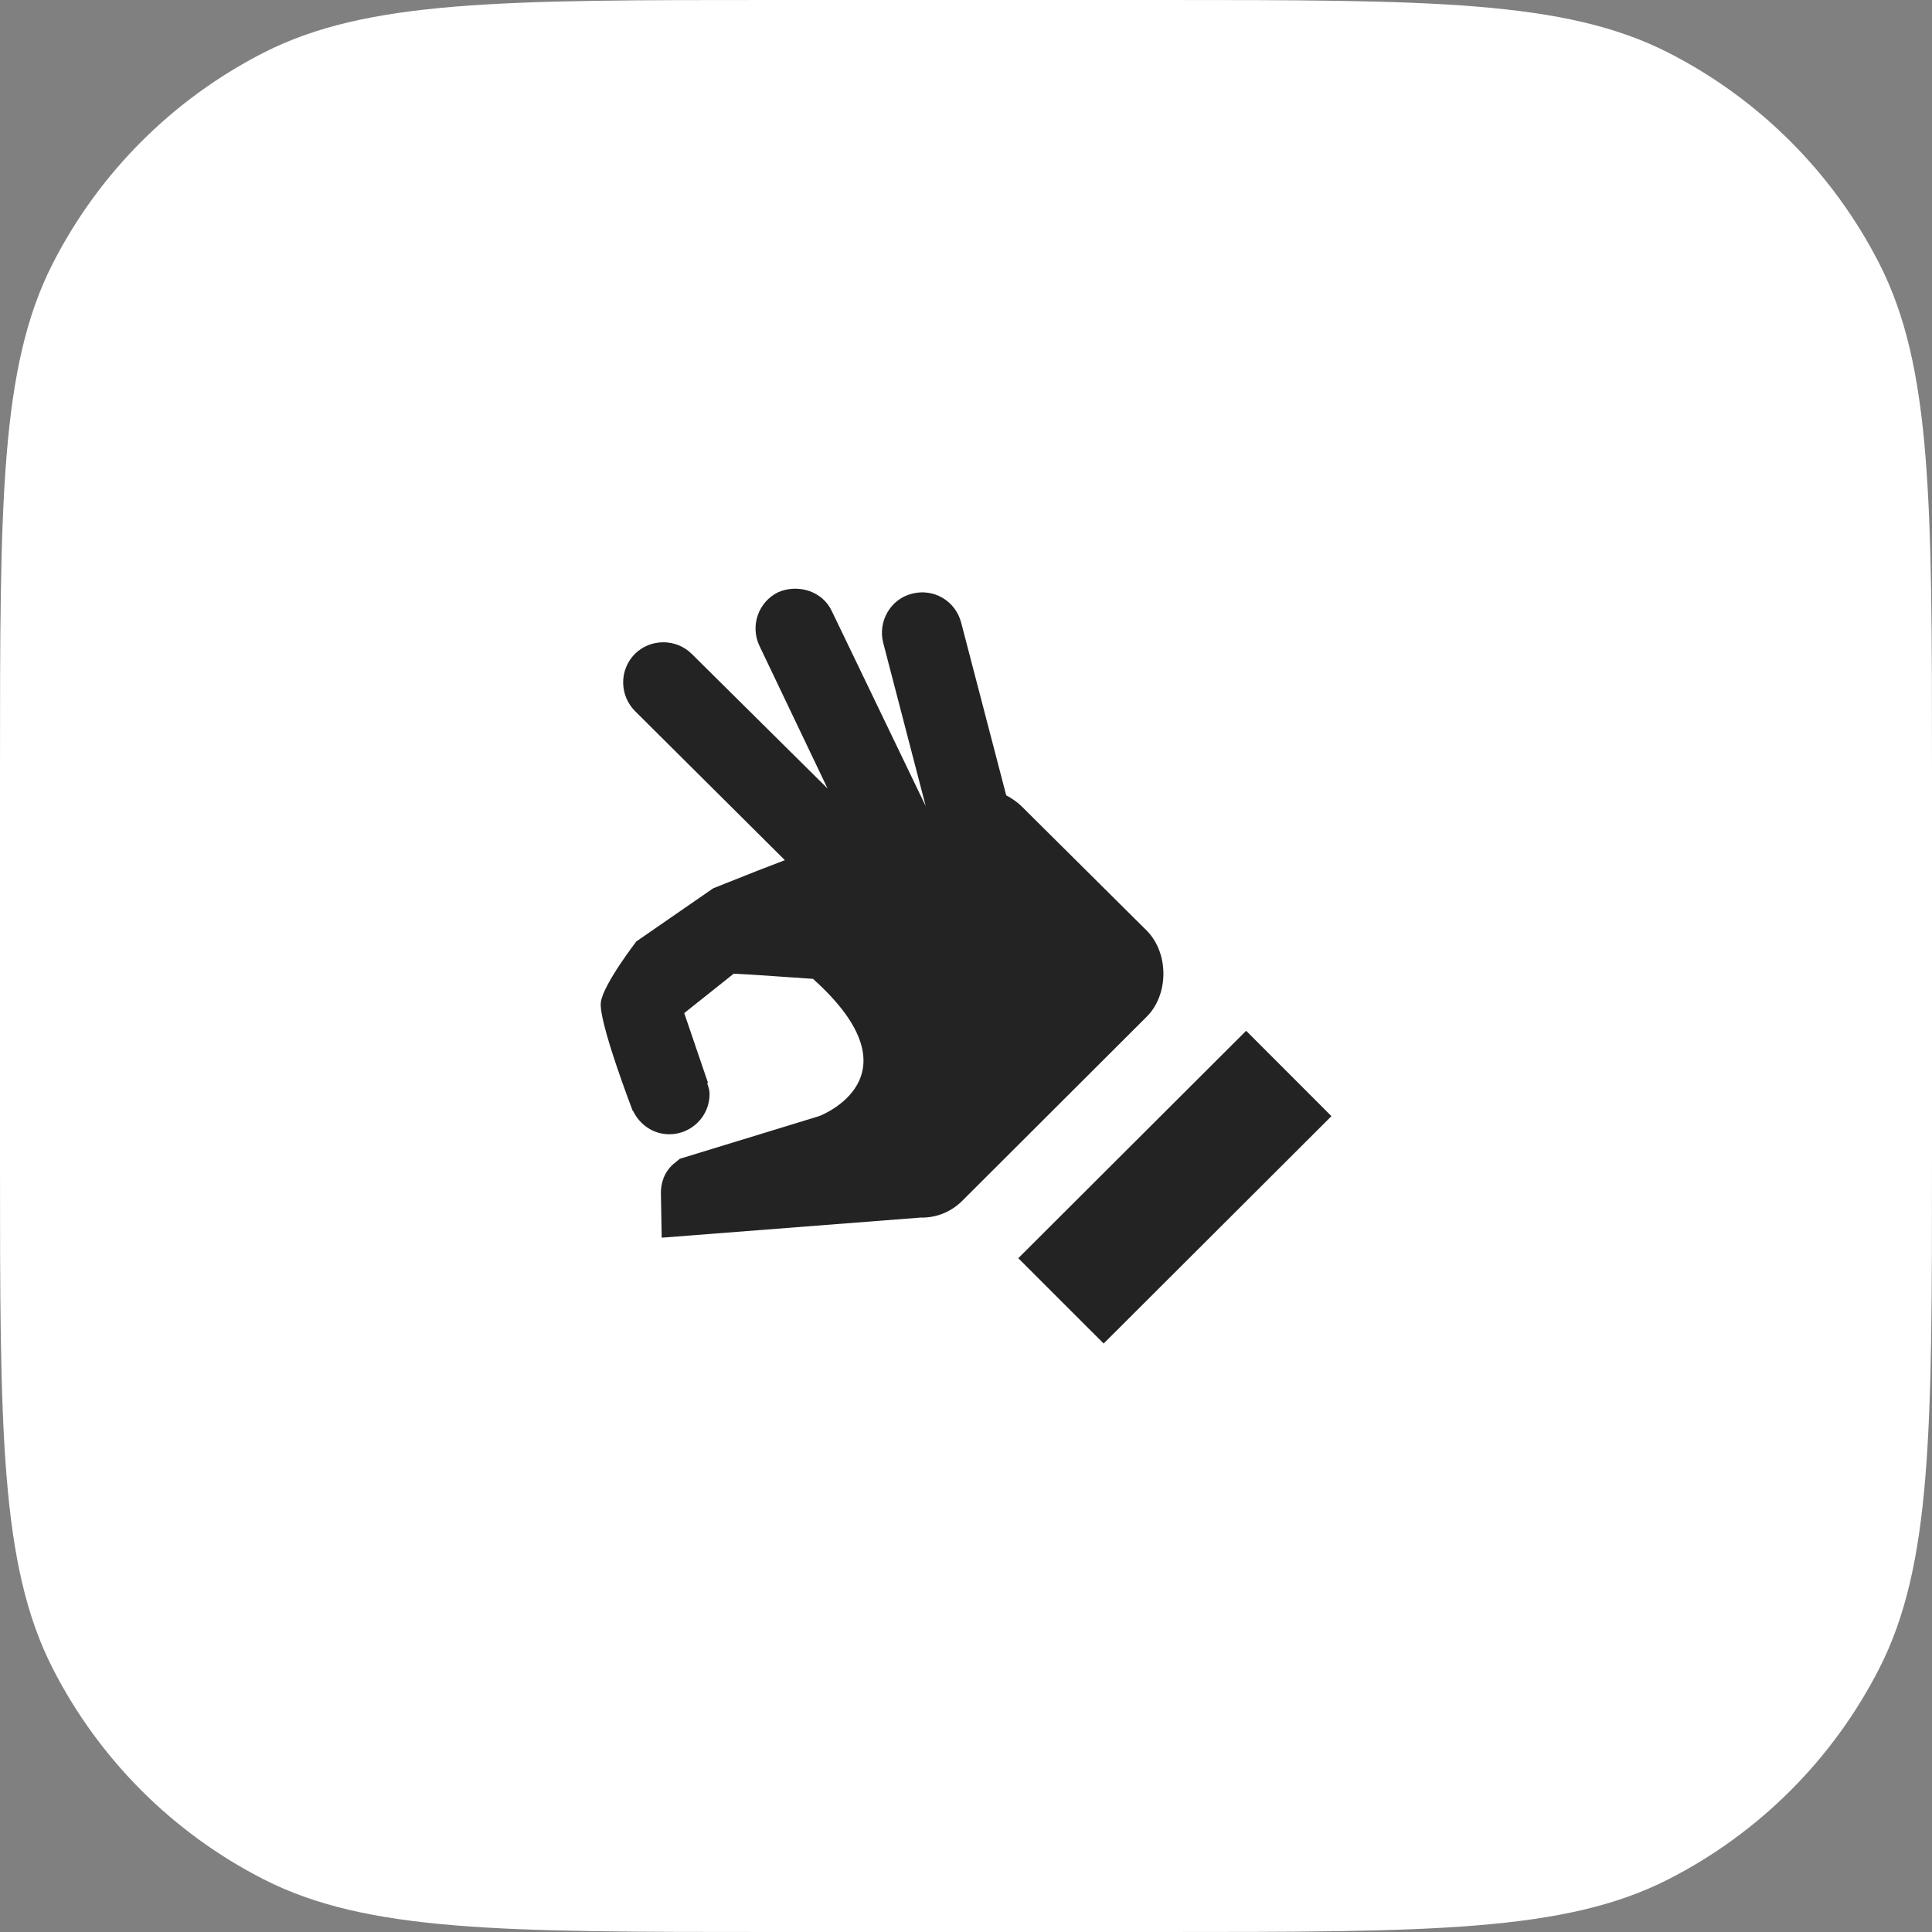
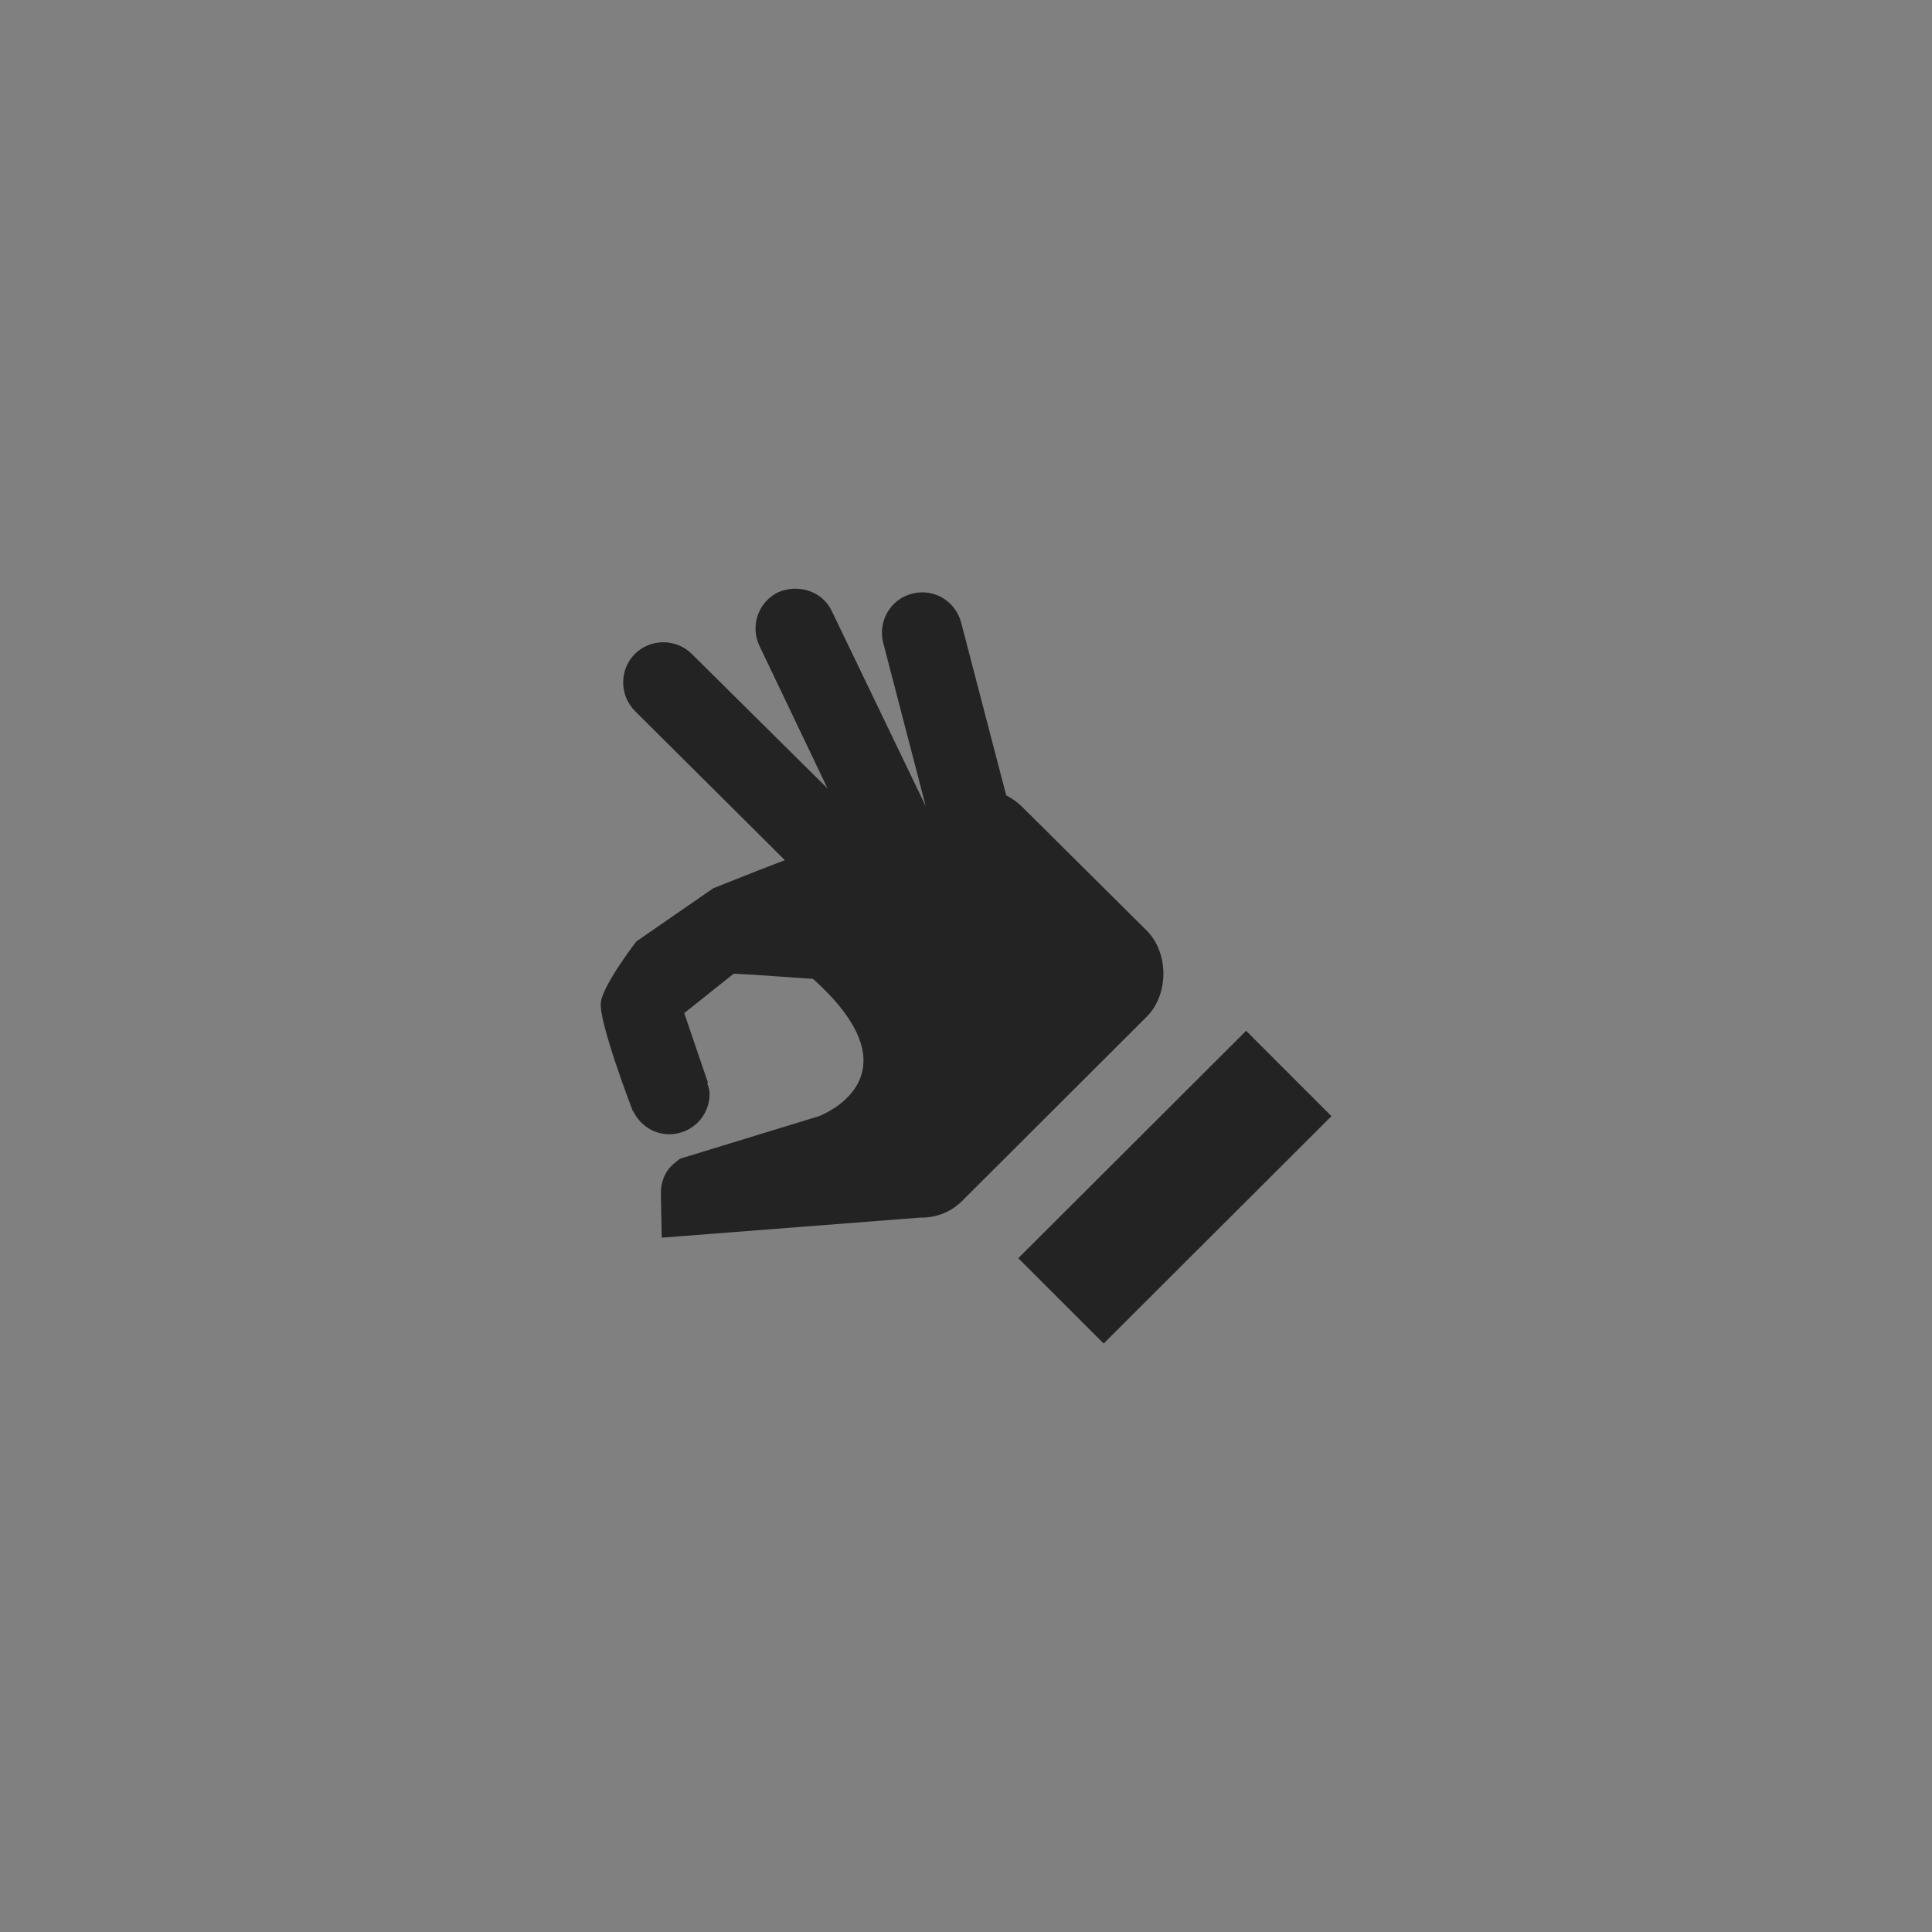
<svg xmlns="http://www.w3.org/2000/svg" width="32" height="32" viewBox="0 0 32 32" fill="none">
  <rect x="0" y="0" width="32" height="32" fill="#808080" stroke="none" />
-   <path d="M0 12.8C0 8.32 0 6.079 0.872 4.368C1.639 2.863 2.863 1.639 4.368 0.872C6.079 0 8.32 0 12.8 0H19.2C23.68 0 25.921 0 27.632 0.872C29.137 1.639 30.361 2.863 31.128 4.368C32 6.079 32 8.32 32 12.8V19.2C32 23.68 32 25.921 31.128 27.632C30.361 29.137 29.137 30.361 27.632 31.128C25.921 32 23.68 32 19.2 32H12.8C8.32 32 6.079 32 4.368 31.128C2.863 30.361 1.639 29.137 0.872 27.632C0 25.921 0 23.68 0 19.2V12.8Z" fill="white" />
  <path d="M16.866 20.84L20.64 17.073L22.053 18.487L18.28 22.253L16.866 20.84ZM19 15.42L16.933 13.367C16.846 13.28 16.753 13.22 16.666 13.173L15.92 10.313C15.826 9.953 15.466 9.74 15.107 9.833C14.753 9.92 14.54 10.287 14.627 10.64L15.333 13.353L13.78 10.127C13.627 9.793 13.226 9.667 12.893 9.807C12.56 9.967 12.42 10.367 12.58 10.7L13.707 13.06L11.46 10.833C11.2 10.573 10.773 10.573 10.513 10.833C10.253 11.1 10.26 11.52 10.52 11.78L13 14.247L12.533 14.427L11.813 14.713L10.54 15.593C10.54 15.593 10 16.293 9.953 16.593C9.9 16.893 10.48 18.4 10.48 18.4H10.486C10.593 18.627 10.82 18.787 11.086 18.787C11.263 18.787 11.433 18.716 11.558 18.591C11.683 18.466 11.753 18.297 11.753 18.12C11.753 18.053 11.733 18 11.713 17.94L11.726 17.933L11.333 16.78L12.153 16.127C12.466 16.14 13.14 16.193 13.466 16.213C15.287 17.847 13.566 18.487 13.566 18.487L11.26 19.193L11.146 19.287C11 19.42 10.94 19.6 10.947 19.787L10.96 20.5L15.246 20.167C15.5 20.173 15.74 20.08 15.927 19.9L19 16.833C19.353 16.473 19.366 15.8 19 15.42Z" fill="#232323" />
</svg>